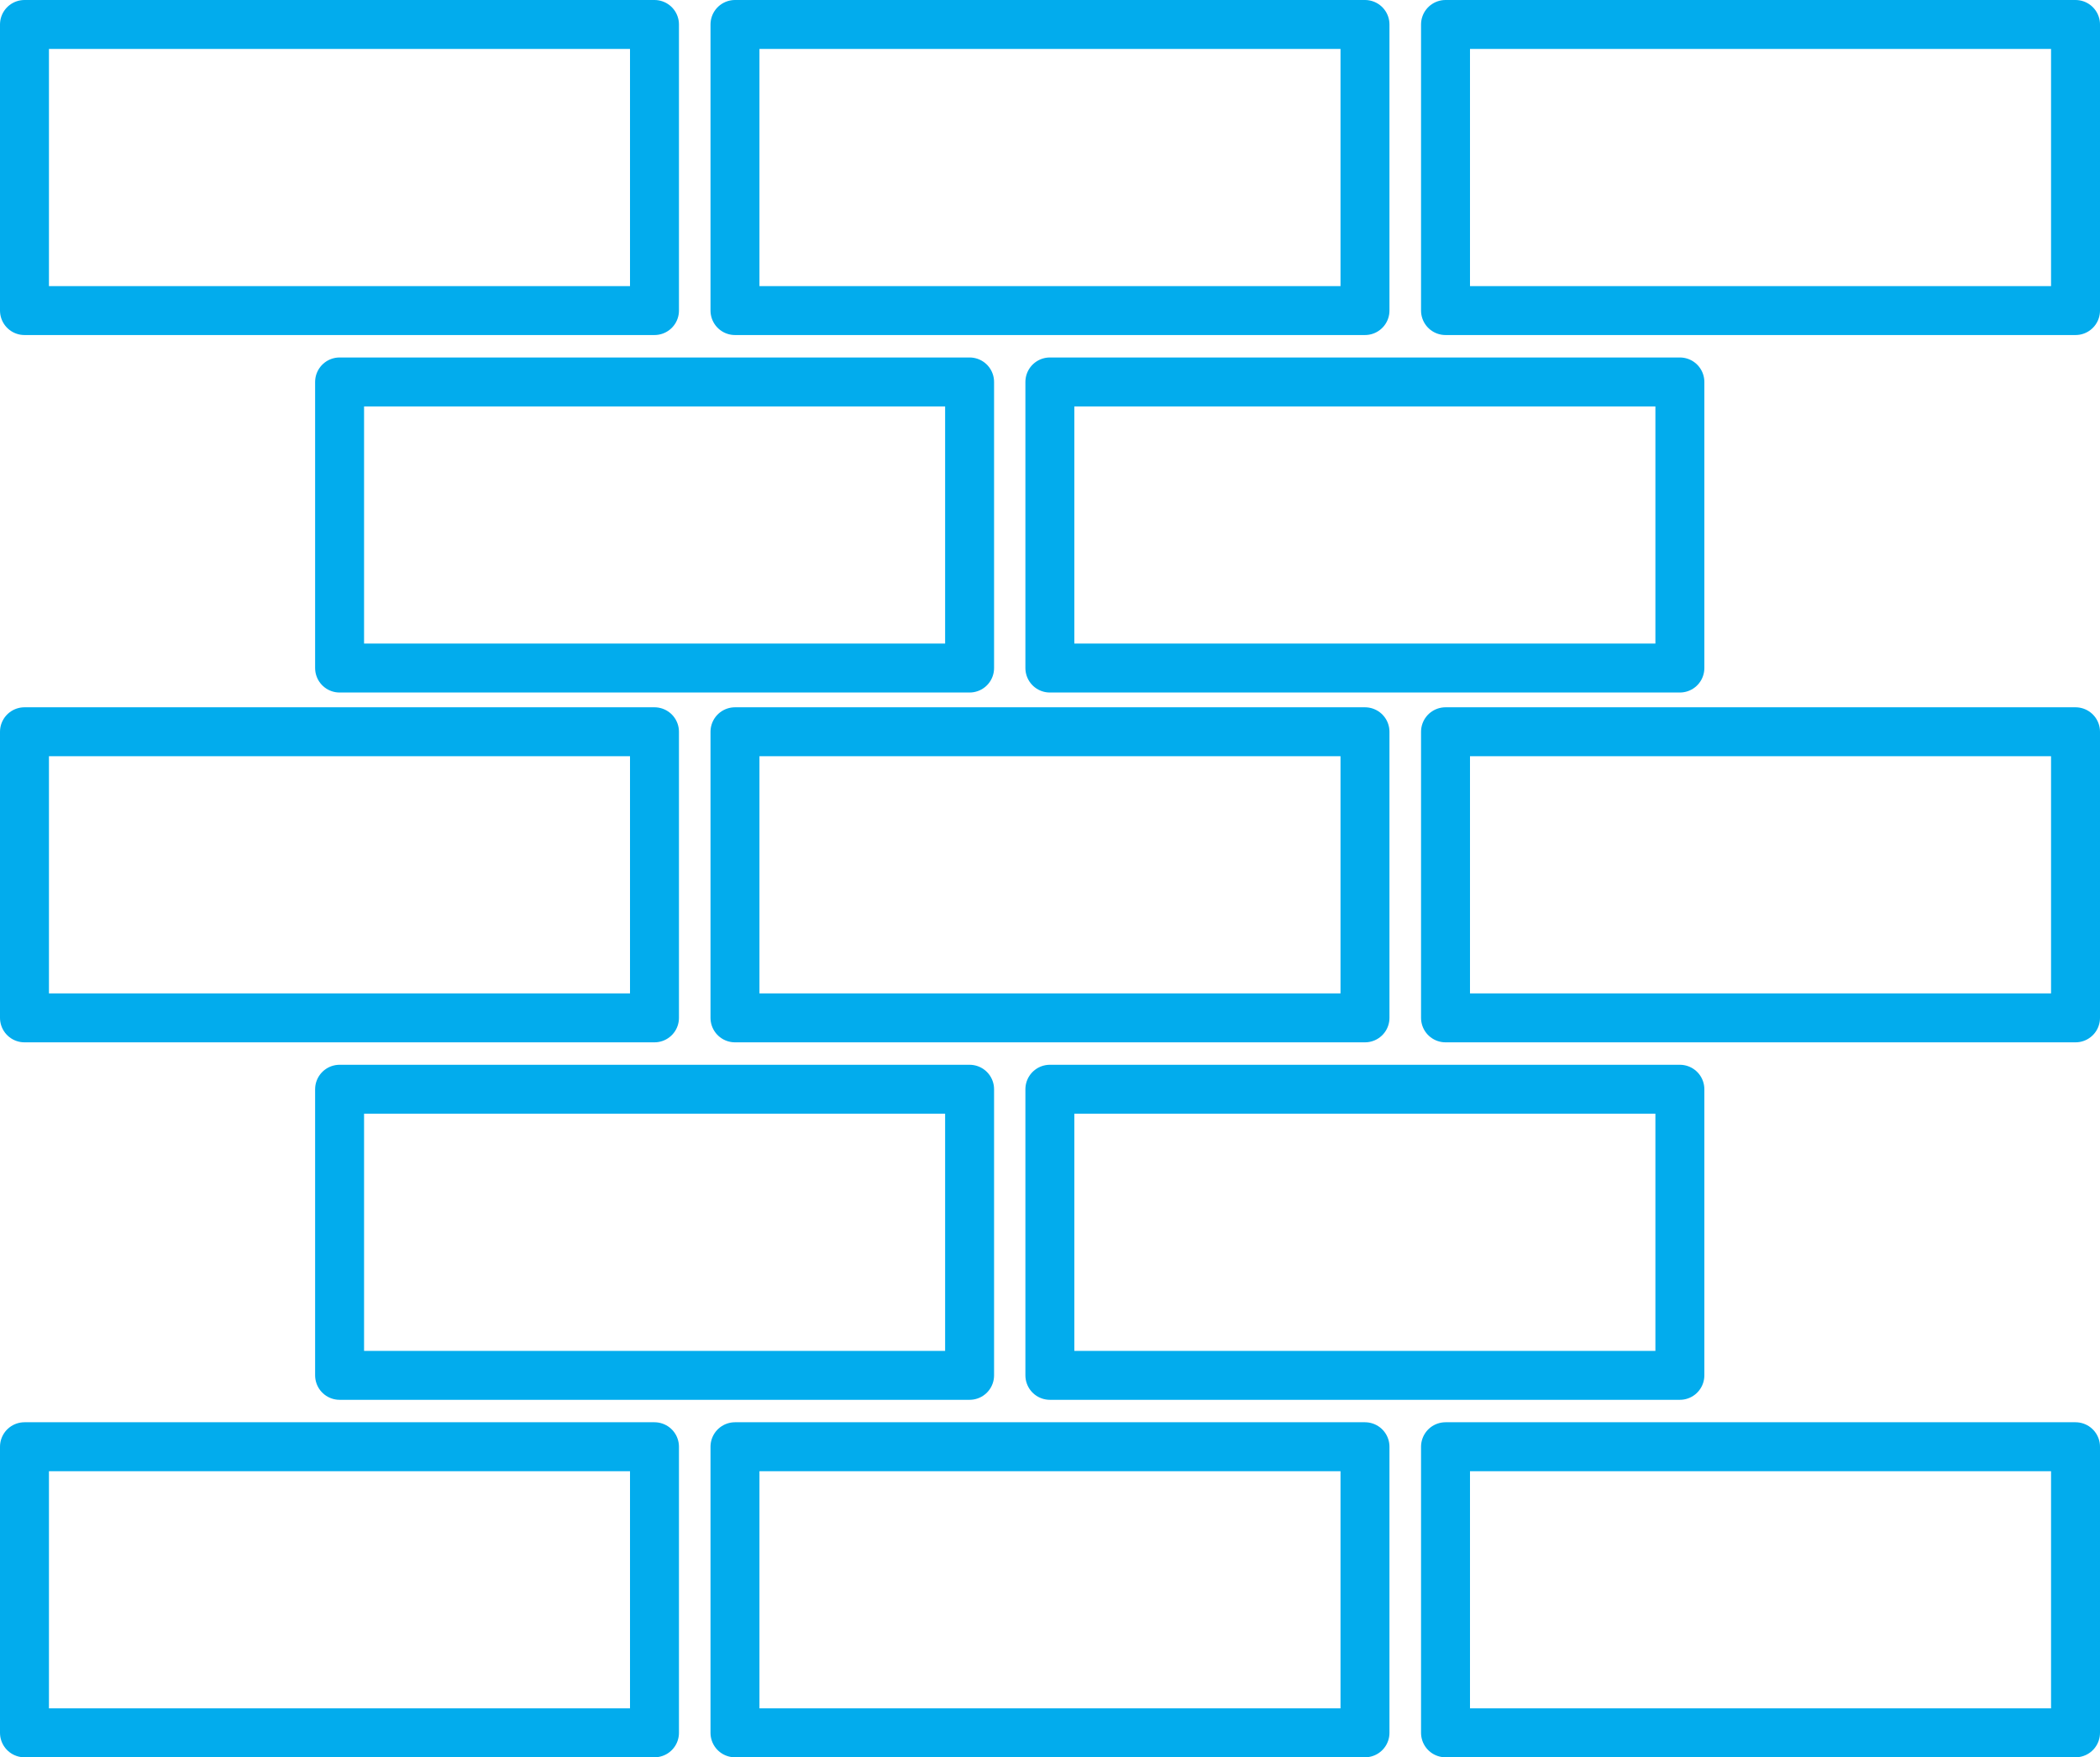
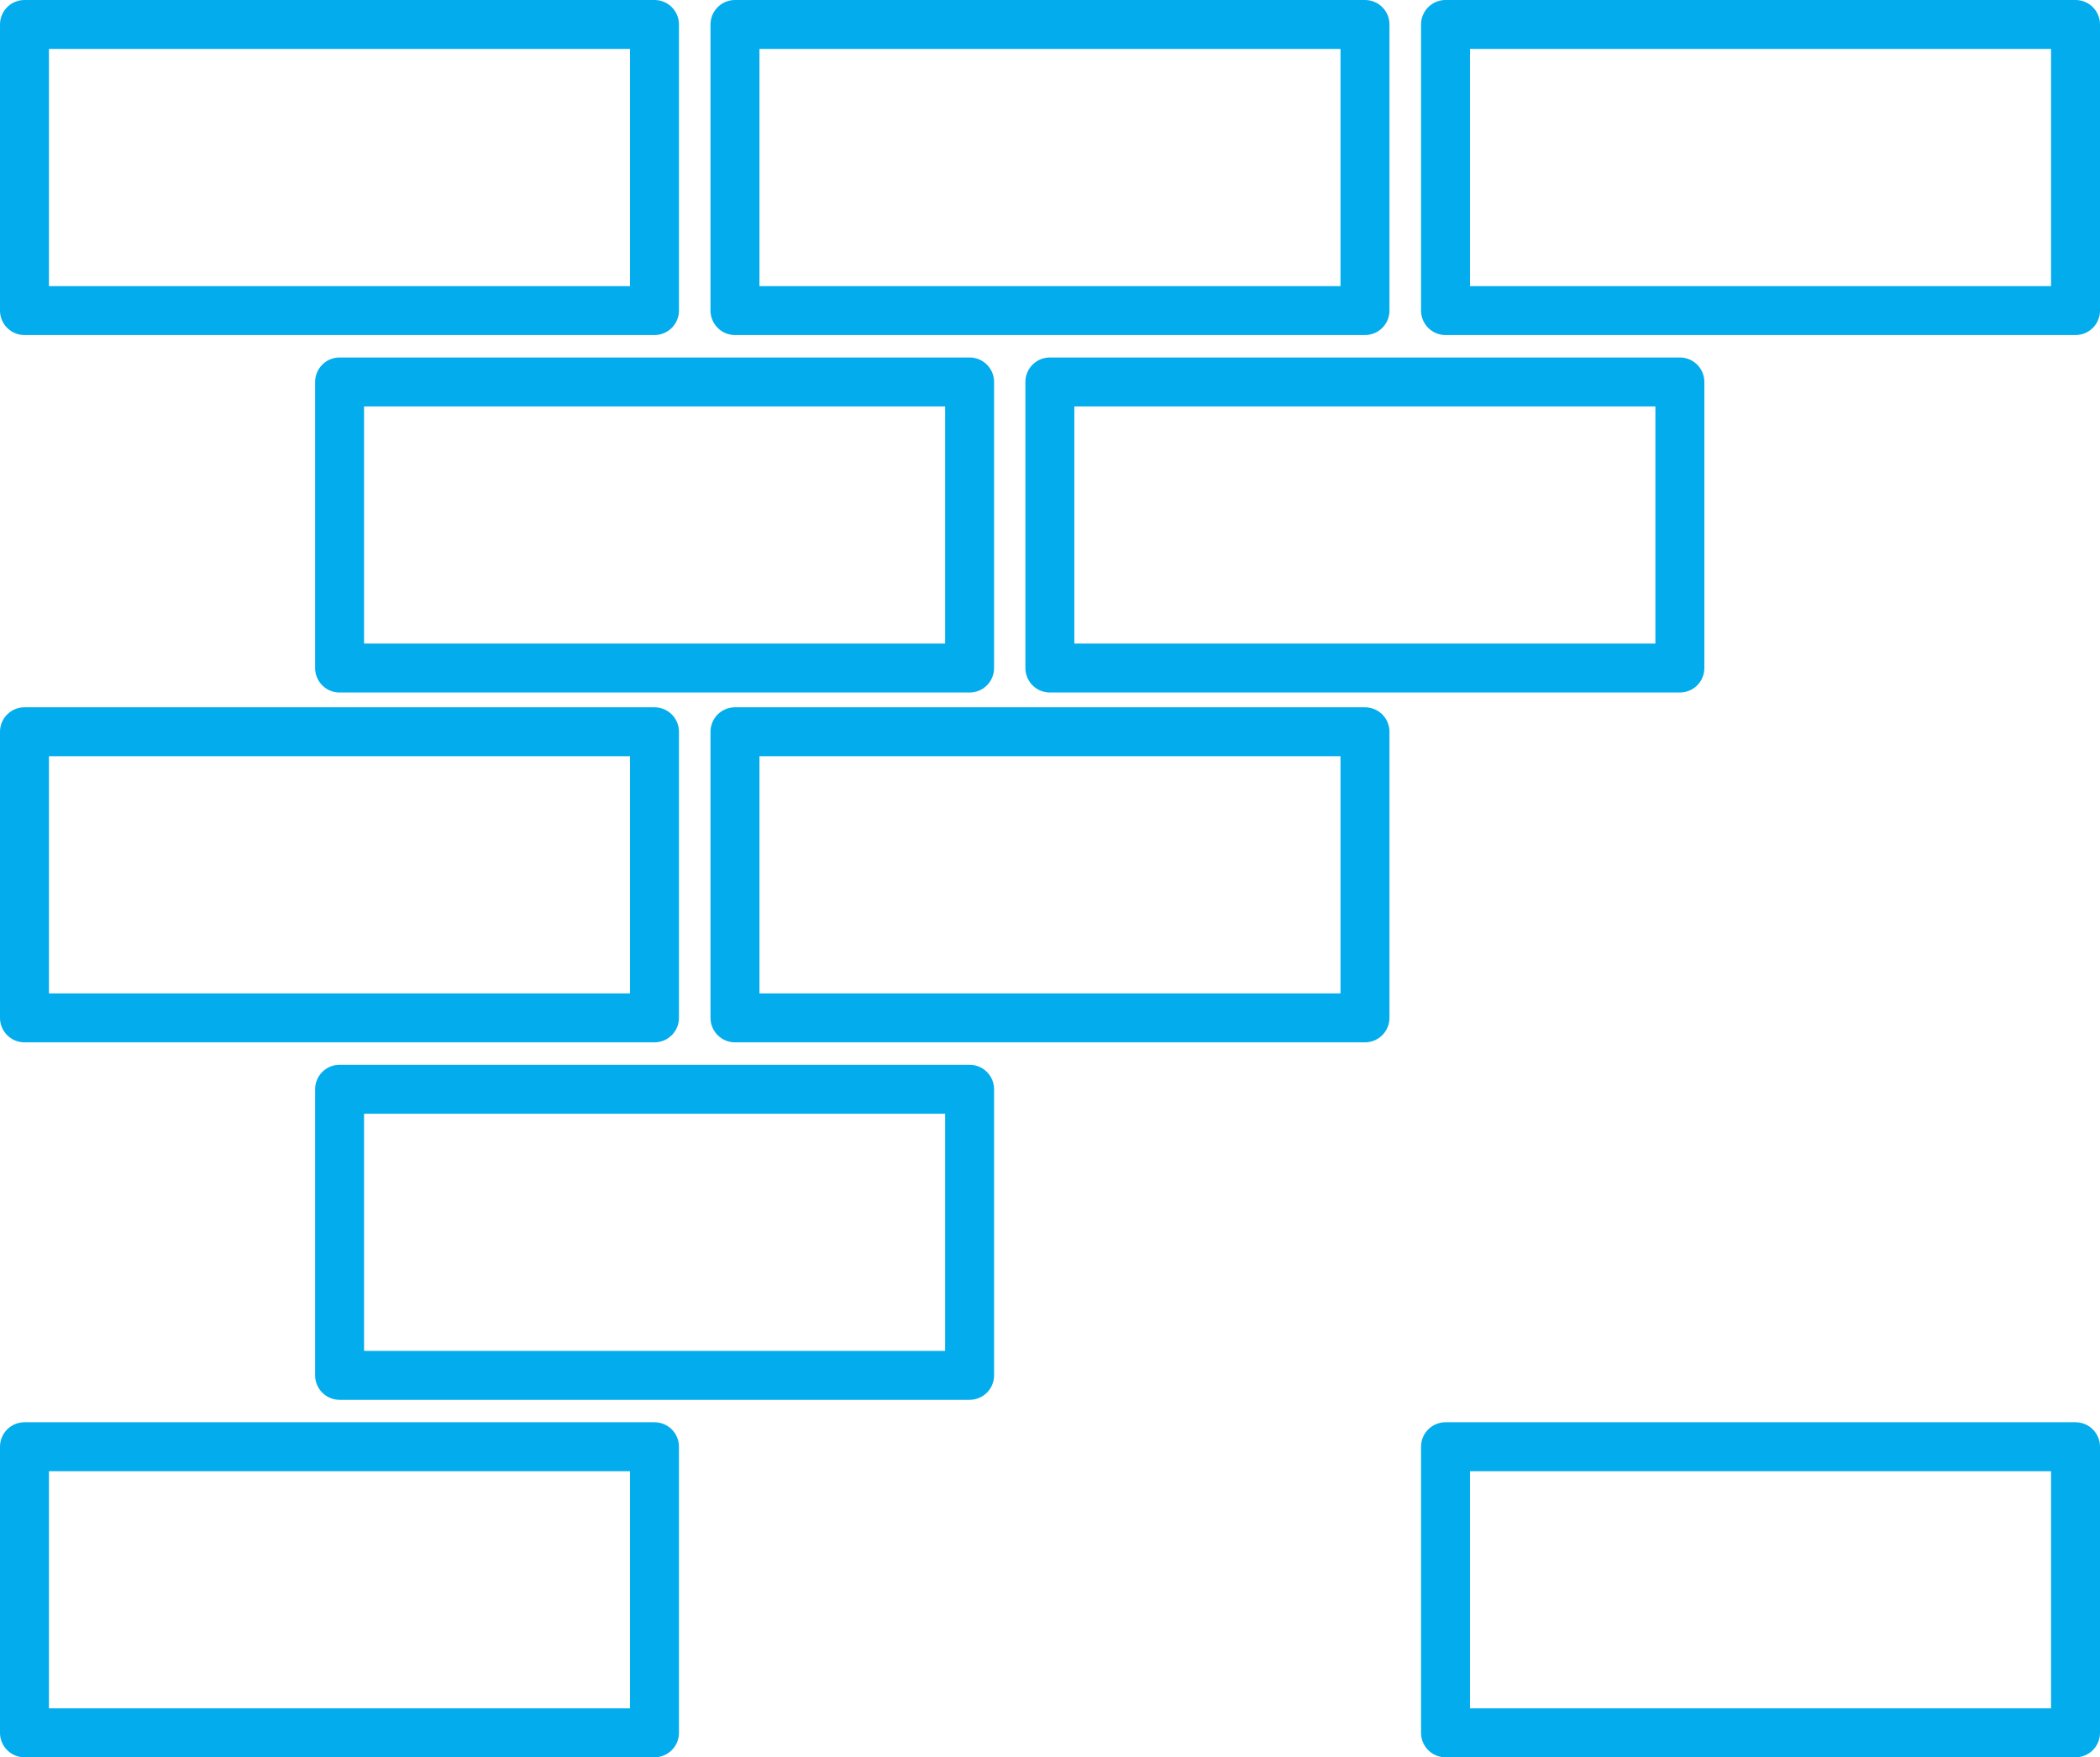
<svg xmlns="http://www.w3.org/2000/svg" width="64.356" height="53.861" viewBox="0 0 64.356 53.861">
  <g id="Layer_1" data-name="Layer 1" transform="translate(-0.25 -0.25)">
    <rect id="Rectangle_455" data-name="Rectangle 455" width="19.307" height="8.769" transform="translate(10.657 11.957)" fill="none" stroke="#02aced" stroke-linecap="round" stroke-linejoin="round" stroke-width="1.5" />
    <rect id="Rectangle_456" data-name="Rectangle 456" width="19.307" height="8.769" transform="translate(32.424 11.957)" fill="none" stroke="#02aced" stroke-linecap="round" stroke-linejoin="round" stroke-width="1.5" />
    <rect id="Rectangle_457" data-name="Rectangle 457" width="19.307" height="8.769" transform="translate(1 1)" fill="none" stroke="#02aced" stroke-linecap="round" stroke-linejoin="round" stroke-width="1.5" />
    <rect id="Rectangle_458" data-name="Rectangle 458" width="19.307" height="8.769" transform="translate(22.774 1)" fill="none" stroke="#02aced" stroke-linecap="round" stroke-linejoin="round" stroke-width="1.5" />
    <rect id="Rectangle_459" data-name="Rectangle 459" width="19.307" height="8.769" transform="translate(44.549 1)" fill="none" stroke="#02aced" stroke-linecap="round" stroke-linejoin="round" stroke-width="1.5" />
    <rect id="Rectangle_460" data-name="Rectangle 460" width="19.307" height="8.769" transform="translate(1 44.593)" fill="none" stroke="#02aced" stroke-linecap="round" stroke-linejoin="round" stroke-width="1.5" />
-     <rect id="Rectangle_461" data-name="Rectangle 461" width="19.307" height="8.769" transform="translate(22.774 44.593)" fill="none" stroke="#02aced" stroke-linecap="round" stroke-linejoin="round" stroke-width="1.5" />
    <rect id="Rectangle_462" data-name="Rectangle 462" width="19.307" height="8.769" transform="translate(44.549 44.593)" fill="none" stroke="#02aced" stroke-linecap="round" stroke-linejoin="round" stroke-width="1.5" />
    <rect id="Rectangle_463" data-name="Rectangle 463" width="19.307" height="8.769" transform="translate(10.657 33.636)" fill="none" stroke="#02aced" stroke-linecap="round" stroke-linejoin="round" stroke-width="1.5" />
-     <rect id="Rectangle_464" data-name="Rectangle 464" width="19.307" height="8.769" transform="translate(32.424 33.636)" fill="none" stroke="#02aced" stroke-linecap="round" stroke-linejoin="round" stroke-width="1.5" />
    <rect id="Rectangle_465" data-name="Rectangle 465" width="19.307" height="8.769" transform="translate(1 22.679)" fill="none" stroke="#02aced" stroke-linecap="round" stroke-linejoin="round" stroke-width="1.5" />
    <rect id="Rectangle_466" data-name="Rectangle 466" width="19.307" height="8.769" transform="translate(22.774 22.679)" fill="none" stroke="#02aced" stroke-linecap="round" stroke-linejoin="round" stroke-width="1.5" />
-     <rect id="Rectangle_467" data-name="Rectangle 467" width="19.307" height="8.769" transform="translate(44.549 22.679)" fill="none" stroke="#02aced" stroke-linecap="round" stroke-linejoin="round" stroke-width="1.5" />
  </g>
</svg>